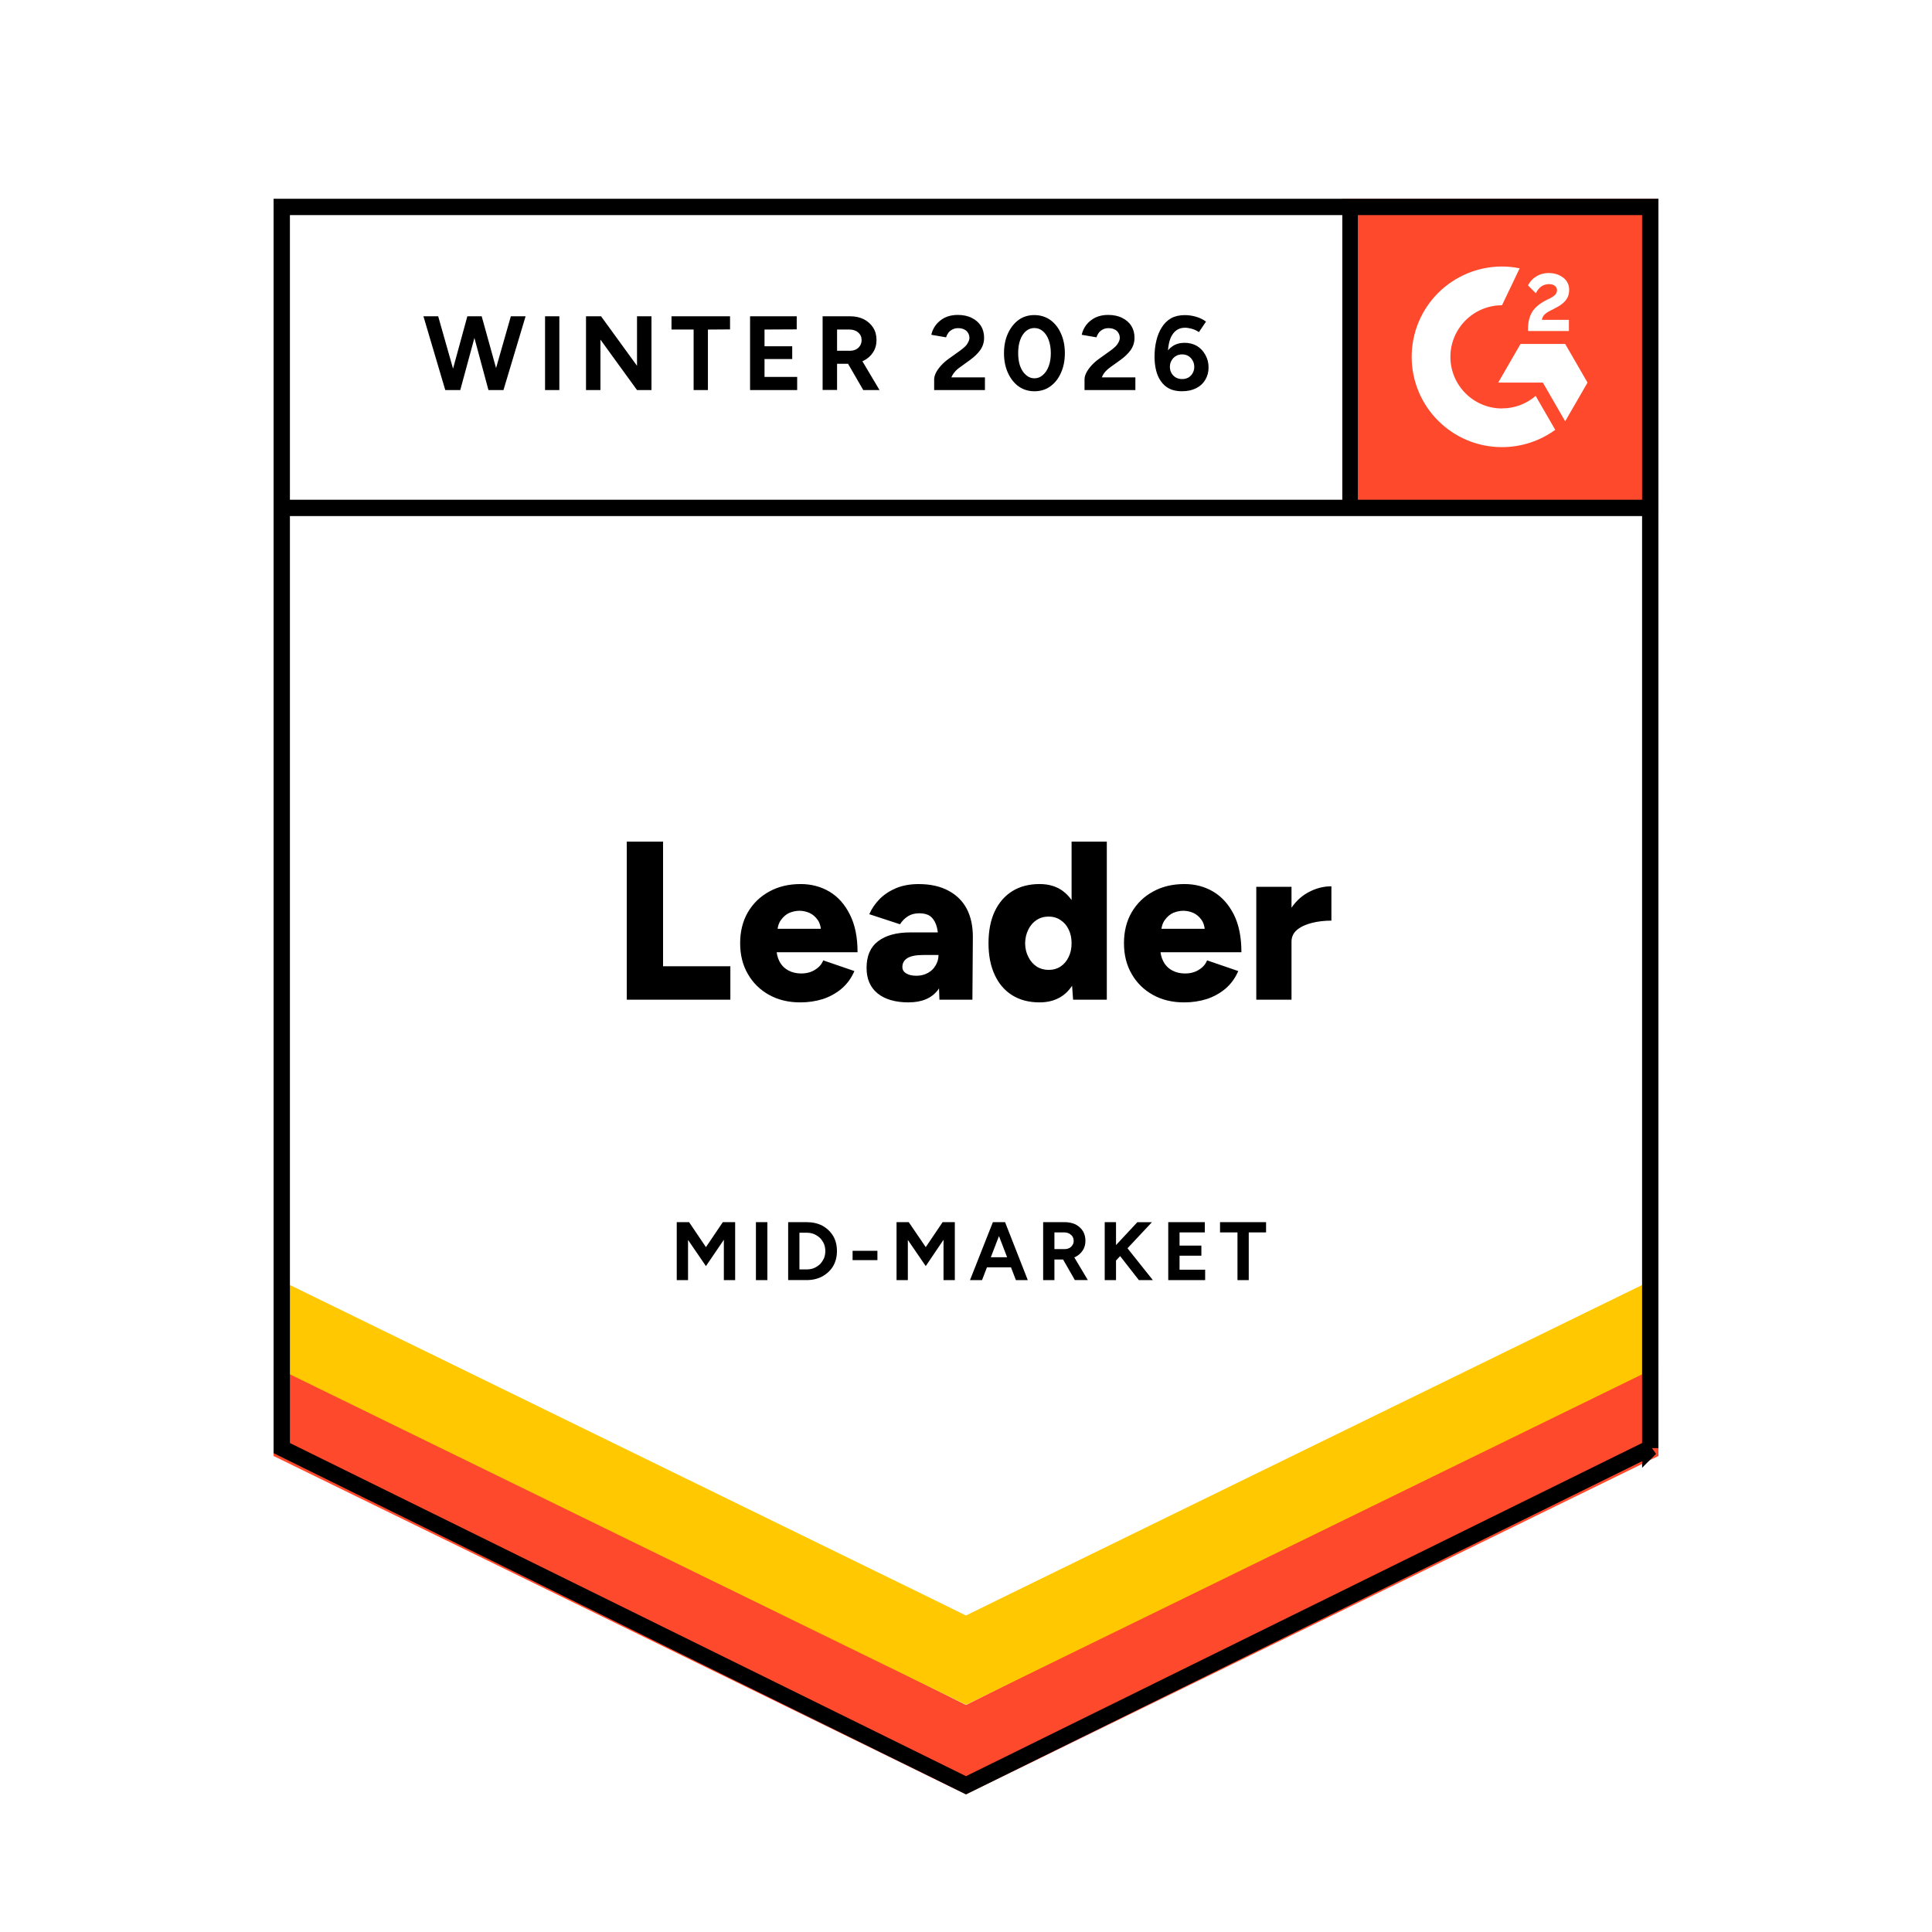
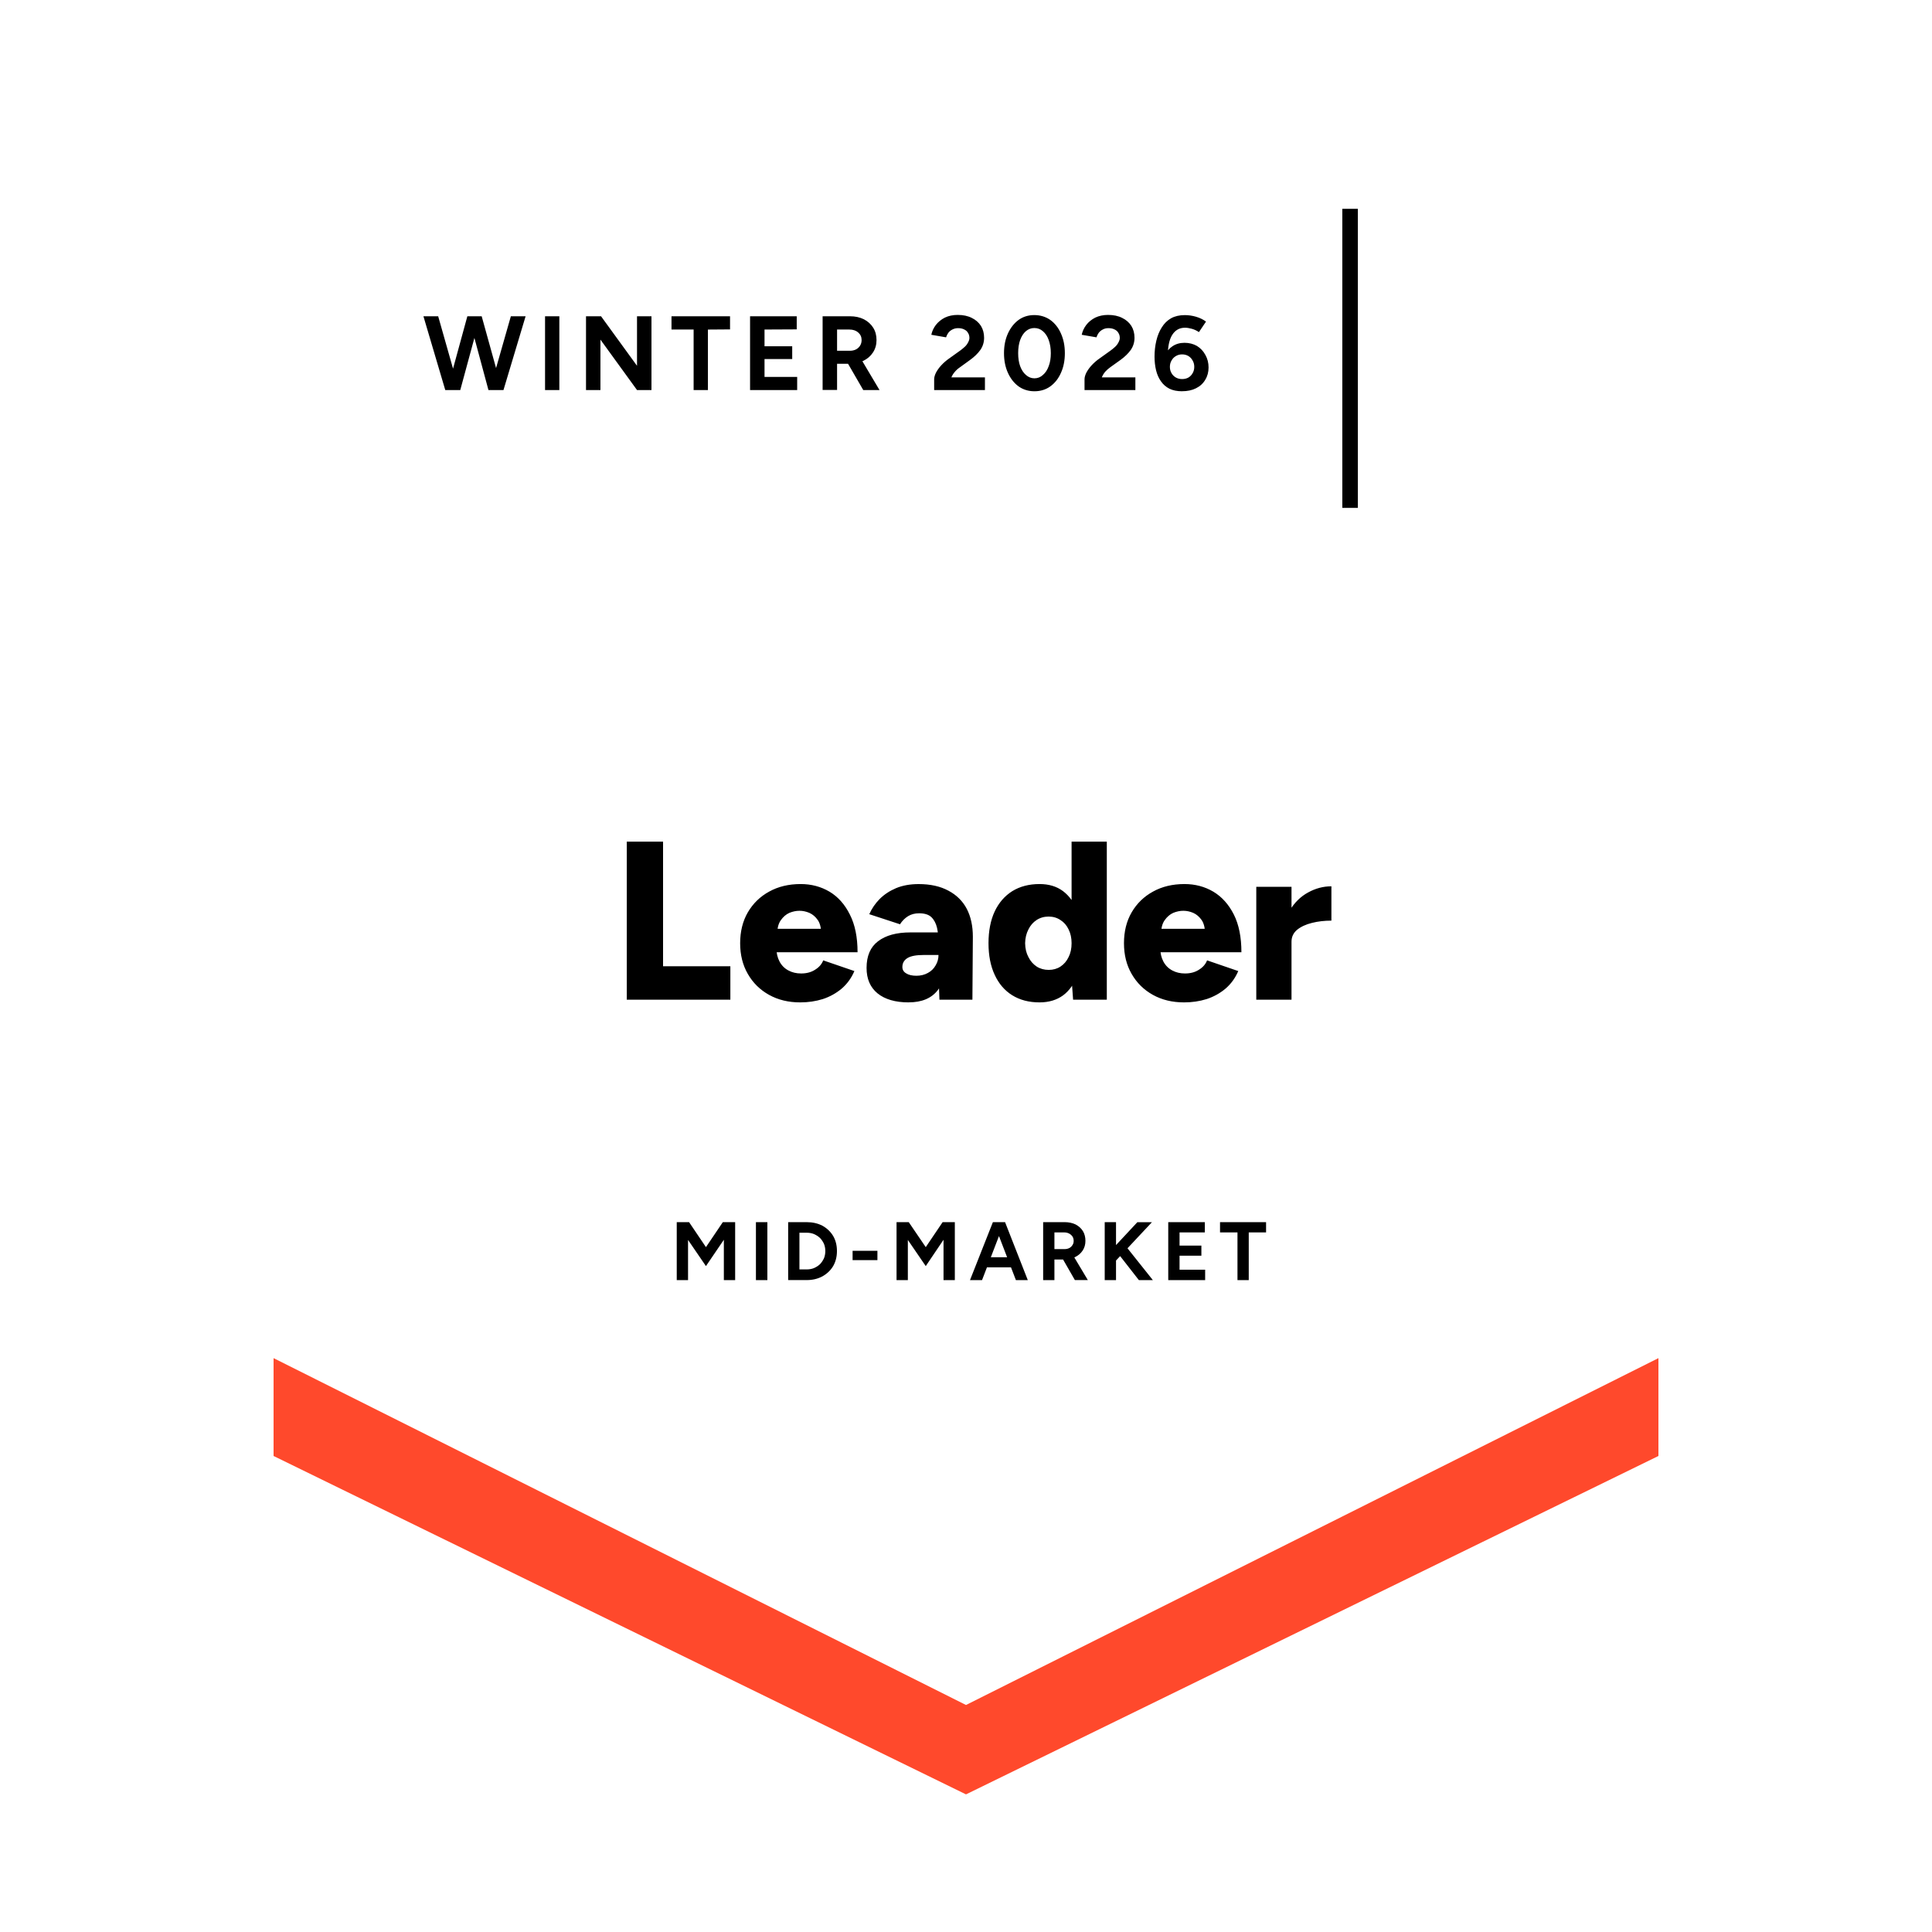
<svg xmlns="http://www.w3.org/2000/svg" id="Layer_2" data-name="Layer 2" viewBox="0 0 600 600">
  <defs>
    <style> .cls-1, .cls-2 { fill: none; } .cls-3 { fill-rule: evenodd; } .cls-3, .cls-4 { fill: #fff; } .cls-5 { fill: #ffc800; } .cls-6 { clip-path: url(#clippath); } .cls-7 { fill: #ff492c; } .cls-2 { stroke: #000; stroke-width: 5.07px; } </style>
    <clipPath id="clippath">
      <rect class="cls-1" x="416.87" y="61.73" width="98.17" height="98.17" />
    </clipPath>
  </defs>
  <g id="Layer_1-2" data-name="Layer 1">
    <g>
-       <rect class="cls-4" x="0" width="600" height="600" />
      <g>
-         <path class="cls-4" d="M84.96,451.3l215.04,105.96,215.04-105.96V61.73H84.96s0,389.57,0,389.57Z" />
-         <path class="cls-4" d="M84.96,451.3l215.04,105.96,215.04-105.96V61.73H84.96s0,389.57,0,389.57Z" />
+         <path class="cls-4" d="M84.96,451.3l215.04,105.96,215.04-105.96V61.73H84.96Z" />
        <path d="M152.11,121.13l6.54-22.91h4.58l-6.87,22.91h-4.25ZM138.28,121.13l-6.78-22.91h4.58l6.5,22.91h-4.3ZM138.88,121.13l6.26-22.91h4.02l-6.22,22.91h-4.07ZM151.69,121.13l-6.17-22.91h4.07l6.36,22.91h-4.25ZM169.27,121.13v-22.91h4.44v22.91h-4.44ZM181.99,121.13v-22.91h4.67l11.17,15.38v-15.38h4.49v22.91h-4.49l-11.36-15.66v15.66h-4.49ZM215.41,121.13v-18.79h-6.87v-4.11h18.18v4.07l-6.87.05v18.79h-4.44ZM232.94,121.13v-22.91h14.49v4.07l-10,.05v5.19h8.6v3.97h-8.6v5.56h10.14v4.07h-14.63ZM255.47,121.13v-22.91h8.51c1.62,0,3.05.31,4.3.93,1.25.65,2.21,1.53,2.9,2.62.69,1.09,1.03,2.37,1.03,3.83s-.36,2.71-1.08,3.83c-.72,1.12-1.71,1.99-2.99,2.62-1.28.62-2.71.93-4.3.93h-3.88v8.13h-4.49ZM268.09,121.13l-5.33-9.21,3.46-2.43,6.92,11.64h-5.05ZM259.96,108.93h4.07c.65,0,1.26-.14,1.82-.42.53-.28.95-.67,1.26-1.17.31-.5.47-1.08.47-1.73,0-.97-.36-1.76-1.08-2.38-.69-.59-1.59-.89-2.71-.89h-3.83v6.59ZM290.11,121.13v-3.32c0-.62.19-1.31.56-2.06.41-.78.95-1.54,1.64-2.29.72-.78,1.54-1.5,2.48-2.15l3.46-2.48c.47-.34.92-.72,1.36-1.12s.78-.86,1.03-1.36c.28-.5.42-.97.42-1.4,0-.59-.14-1.11-.42-1.54-.25-.47-.64-.83-1.17-1.08-.53-.28-1.17-.42-1.92-.42-.65,0-1.25.14-1.78.42-.5.25-.92.59-1.26,1.03-.31.44-.55.9-.7,1.4l-4.58-.79c.22-1.09.69-2.1,1.4-3.04.72-.93,1.65-1.7,2.8-2.29,1.18-.56,2.51-.84,3.97-.84,1.71,0,3.18.31,4.39.93,1.22.59,2.17,1.42,2.85,2.48.65,1.06.98,2.29.98,3.69s-.39,2.66-1.17,3.79c-.78,1.09-1.84,2.12-3.18,3.09l-3.09,2.24c-.65.44-1.2.92-1.64,1.45-.47.53-.83,1.11-1.08,1.73h10.42v3.93h-15.8ZM321.25,121.51c-1.84,0-3.47-.5-4.91-1.5-1.4-1.03-2.51-2.43-3.32-4.21s-1.22-3.82-1.22-6.12.41-4.35,1.22-6.12,1.92-3.18,3.32-4.21c1.4-1,3.02-1.5,4.86-1.5s3.52.5,4.96,1.5c1.43,1.03,2.54,2.43,3.32,4.21.81,1.78,1.22,3.82,1.22,6.12,0,2.31-.41,4.35-1.22,6.12-.78,1.78-1.89,3.18-3.32,4.21-1.4,1-3.04,1.5-4.91,1.5ZM321.25,117.49c1,0,1.87-.34,2.62-1.03.78-.65,1.39-1.57,1.82-2.76.44-1.15.65-2.49.65-4.02s-.22-2.88-.65-4.07-1.04-2.1-1.82-2.76c-.75-.65-1.64-.98-2.66-.98-.97,0-1.84.33-2.62.98-.75.65-1.34,1.57-1.78,2.76-.41,1.18-.61,2.54-.61,4.07s.2,2.87.61,4.02c.44,1.18,1.04,2.1,1.82,2.76.78.69,1.65,1.03,2.62,1.03ZM336.81,121.13v-3.32c0-.62.19-1.31.56-2.06.41-.78.95-1.54,1.64-2.29.72-.78,1.54-1.5,2.48-2.15l3.46-2.48c.47-.34.92-.72,1.36-1.12.44-.41.78-.86,1.03-1.36.28-.5.42-.97.42-1.4,0-.59-.14-1.11-.42-1.54-.25-.47-.64-.83-1.17-1.08-.53-.28-1.18-.42-1.96-.42-.65,0-1.23.14-1.73.42-.5.25-.92.59-1.26,1.03-.31.44-.55.9-.7,1.4l-4.58-.79c.22-1.09.69-2.1,1.4-3.04s1.65-1.7,2.8-2.29c1.18-.56,2.51-.84,3.97-.84,1.71,0,3.18.31,4.39.93,1.22.59,2.17,1.42,2.85,2.48.65,1.06.98,2.29.98,3.69s-.39,2.66-1.17,3.79c-.78,1.09-1.84,2.12-3.18,3.09l-3.13,2.24c-.62.44-1.17.92-1.64,1.45-.44.53-.78,1.11-1.03,1.73h10.42v3.93h-15.8ZM367.11,121.51c-1.53,0-2.84-.26-3.93-.79-1.09-.56-1.98-1.34-2.66-2.34-.69-.97-1.18-2.1-1.5-3.41-.31-1.31-.47-2.71-.47-4.21,0-1.75.19-3.4.56-4.96.37-1.56.93-2.93,1.68-4.11.75-1.22,1.71-2.17,2.9-2.85,1.18-.65,2.6-.98,4.25-.98,1.18,0,2.35.17,3.51.51s2.18.84,3.09,1.5l-2.2,3.27c-.69-.47-1.42-.81-2.2-1.03-.78-.22-1.5-.33-2.15-.33-1.68,0-2.99.73-3.93,2.2-.97,1.5-1.43,3.85-1.4,7.06l-.89-.65c.5-1.18,1.28-2.13,2.34-2.85,1.06-.72,2.31-1.08,3.74-1.08s2.76.33,3.88.98c1.12.69,1.99,1.62,2.62,2.8.65,1.15.98,2.45.98,3.88s-.34,2.71-1.03,3.83c-.65,1.12-1.6,1.99-2.85,2.62-1.22.62-2.66.93-4.35.93ZM367.11,117.72c.75,0,1.4-.16,1.96-.47.56-.34,1-.79,1.31-1.36.34-.56.51-1.22.51-1.96s-.17-1.4-.51-1.96c-.31-.59-.75-1.06-1.31-1.4-.56-.34-1.22-.51-1.96-.51-.72,0-1.36.17-1.92.51-.59.34-1.04.81-1.36,1.4-.34.56-.51,1.22-.51,1.96,0,.75.17,1.4.51,1.96.31.56.76,1.01,1.36,1.36.56.31,1.2.47,1.92.47ZM194.65,310.46v-49.09h11.27v38.71h20.9v10.38h-32.16ZM248.51,311.3c-3.65,0-6.87-.78-9.68-2.34-2.8-1.56-5-3.72-6.59-6.5-1.59-2.74-2.38-5.92-2.38-9.54s.79-6.84,2.38-9.58c1.62-2.77,3.83-4.92,6.64-6.45,2.8-1.56,6.06-2.34,9.77-2.34,3.3,0,6.3.79,8.98,2.38,2.65,1.59,4.75,3.96,6.31,7.11,1.59,3.12,2.38,7.01,2.38,11.69h-26.37l1.17-1.31c0,1.59.33,2.99.98,4.21s1.57,2.13,2.76,2.76c1.15.62,2.46.93,3.93.93,1.71,0,3.16-.39,4.35-1.17,1.22-.75,2.06-1.71,2.52-2.9l9.68,3.32c-.93,2.18-2.26,4-3.97,5.47-1.71,1.43-3.66,2.51-5.84,3.23-2.21.69-4.55,1.03-7.01,1.03ZM241.4,289.85l-1.12-1.4h15.71l-.98,1.4c0-1.71-.34-3.09-1.03-4.11-.72-1.03-1.59-1.78-2.62-2.24-1.03-.44-2.06-.65-3.09-.65s-2.07.22-3.13.65c-1.03.47-1.9,1.22-2.62,2.24-.75,1.03-1.12,2.4-1.12,4.11ZM291.75,310.46l-.28-7.57v-9.86c0-1.87-.16-3.51-.47-4.91-.34-1.4-.93-2.51-1.78-3.32-.84-.78-2.1-1.17-3.79-1.17-1.31,0-2.45.3-3.41.89-1,.62-1.84,1.46-2.52,2.52l-9.54-3.13c.78-1.75,1.85-3.32,3.23-4.72,1.4-1.4,3.1-2.52,5.1-3.37,2.03-.84,4.36-1.26,7.01-1.26,3.65,0,6.73.69,9.26,2.06,2.52,1.34,4.43,3.23,5.7,5.66,1.25,2.43,1.87,5.31,1.87,8.65l-.14,19.54h-10.24ZM282.21,311.3c-4.14,0-7.37-.93-9.68-2.8-2.28-1.87-3.41-4.5-3.41-7.9,0-3.71,1.18-6.47,3.55-8.27,2.4-1.84,5.75-2.76,10.05-2.76h9.58v7.01h-5.47c-2.34,0-4.02.33-5.05.98s-1.54,1.57-1.54,2.76c0,.84.39,1.5,1.17,1.96.78.5,1.84.75,3.18.75s2.57-.3,3.6-.89c1.03-.56,1.82-1.34,2.38-2.34.59-.97.89-2.04.89-3.23h2.76c0,4.67-.98,8.31-2.95,10.89-1.96,2.56-4.99,3.83-9.07,3.83ZM333.26,310.46l-.47-6.5v-42.59h10.94v49.09h-10.47ZM322.84,311.3c-3.27,0-6.09-.73-8.46-2.2-2.37-1.46-4.19-3.58-5.47-6.36-1.28-2.74-1.92-6.01-1.92-9.82s.64-7.12,1.92-9.86c1.28-2.71,3.1-4.82,5.47-6.31,2.37-1.46,5.19-2.2,8.46-2.2,2.9,0,5.33.73,7.29,2.2,1.99,1.5,3.49,3.6,4.49,6.31.97,2.74,1.45,6.03,1.45,9.86s-.48,7.07-1.45,9.82c-1,2.77-2.48,4.89-4.44,6.36-1.99,1.46-4.44,2.2-7.34,2.2ZM325.69,301.21c1.37,0,2.59-.34,3.65-1.03,1.09-.72,1.93-1.7,2.52-2.95.62-1.22.93-2.65.93-4.3s-.31-3.05-.93-4.3c-.59-1.25-1.43-2.21-2.52-2.9-1.06-.72-2.29-1.08-3.69-1.08-1.4,0-2.65.36-3.74,1.08-1.06.69-1.9,1.65-2.52,2.9-.65,1.25-1,2.68-1.03,4.3.03,1.65.37,3.09,1.03,4.3.62,1.25,1.48,2.23,2.57,2.95,1.09.69,2.34,1.03,3.74,1.03ZM367.71,311.3c-3.65,0-6.87-.78-9.68-2.34-2.8-1.56-5-3.72-6.59-6.5-1.59-2.74-2.38-5.92-2.38-9.54,0-3.65.79-6.84,2.38-9.58,1.62-2.77,3.83-4.92,6.64-6.45,2.8-1.56,6.06-2.34,9.77-2.34,3.3,0,6.3.79,8.98,2.38,2.65,1.59,4.77,3.96,6.36,7.11,1.56,3.12,2.34,7.01,2.34,11.69h-26.37l1.17-1.31c0,1.59.33,2.99.98,4.21.65,1.22,1.57,2.13,2.76,2.76,1.15.62,2.46.93,3.93.93,1.71,0,3.16-.39,4.35-1.17,1.22-.75,2.06-1.71,2.52-2.9l9.68,3.32c-.93,2.18-2.26,4-3.97,5.47-1.71,1.43-3.66,2.51-5.84,3.23-2.21.69-4.55,1.03-7.01,1.03ZM360.61,289.85l-1.12-1.4h15.71l-.98,1.4c0-1.71-.34-3.09-1.03-4.11-.72-1.03-1.59-1.78-2.62-2.24-1.03-.44-2.06-.65-3.09-.65s-2.07.22-3.13.65c-1.03.47-1.9,1.22-2.62,2.24-.75,1.03-1.12,2.4-1.12,4.11ZM398.19,292.32c0-3.8.76-6.97,2.29-9.49,1.53-2.52,3.44-4.41,5.75-5.66,2.31-1.28,4.72-1.92,7.25-1.92v10.66c-2.15,0-4.16.23-6.03.7-1.9.47-3.44,1.18-4.63,2.15-1.15.97-1.73,2.2-1.73,3.69l-2.9-.14ZM390.15,310.46v-35.06h10.94v35.06h-10.94ZM210.17,397.55v-18h3.83l5.24,7.76,5.24-7.76h3.83v18h-3.51v-12.53l-5.56,8.18-5.56-8.13v12.48h-3.51ZM234.76,397.55v-18h3.55v18h-3.55ZM244.77,397.55v-18h5.75c1.84,0,3.47.37,4.91,1.12,1.4.78,2.51,1.84,3.32,3.18.78,1.34,1.17,2.9,1.17,4.67s-.39,3.3-1.17,4.67c-.81,1.34-1.92,2.4-3.32,3.18-1.43.78-3.07,1.17-4.91,1.17h-5.75ZM248.27,394.23h2.24c.84,0,1.61-.14,2.29-.42.72-.31,1.34-.72,1.87-1.22.5-.53.9-1.14,1.22-1.82.28-.69.42-1.43.42-2.24s-.14-1.56-.42-2.24c-.31-.69-.72-1.29-1.22-1.82-.53-.5-1.15-.9-1.87-1.22-.69-.28-1.45-.42-2.29-.42h-2.24v11.41ZM264.78,391.34v-2.9h7.71v2.9h-7.71ZM278.43,397.55v-18h3.79l5.28,7.76,5.24-7.76h3.79v18h-3.51v-12.53l-5.52,8.18-5.56-8.13v12.48h-3.51ZM315.5,397.55l-6.92-18h3.55l7.06,18h-3.69ZM301.24,397.55l7.11-18h3.55l-6.92,18h-3.74ZM304.6,393.58v-3.13h11.27v3.13h-11.27ZM323.96,397.55v-18h6.68c1.25,0,2.37.23,3.37.7.97.5,1.73,1.18,2.29,2.06.53.87.79,1.89.79,3.04s-.28,2.12-.84,2.99c-.59.9-1.39,1.59-2.38,2.06-.97.5-2.09.75-3.37.75h-3.04v6.4h-3.51ZM333.82,397.55l-4.16-7.25,2.71-1.92,5.47,9.16h-4.02ZM327.46,387.92h3.18c.53,0,1.01-.11,1.45-.33.41-.22.73-.53.98-.93.25-.37.37-.81.37-1.31,0-.78-.28-1.4-.84-1.87-.56-.5-1.28-.75-2.15-.75h-2.99v5.19ZM345.18,392.97l-.37-4.39,8.41-9.02h4.53l-12.58,13.42ZM343.08,397.55v-18h3.51v18h-3.51ZM353.69,397.55l-7.15-9.16,2.52-2.1,8.98,11.27h-4.35ZM362.81,397.55v-18h11.36v3.18h-7.85v4.11h6.78v3.13h-6.78v4.35h7.95v3.23h-11.45ZM384.31,397.55v-14.82h-5.42v-3.18h14.3v3.18h-5.38v14.82h-3.51Z" />
-         <path class="cls-7" d="M416.87,61.73h98.17v98.17h-98.17V61.73Z" />
        <g class="cls-6">
          <g>
            <path class="cls-3" d="M487.23,99.33h-8.39c.23-1.31,1.04-2.05,2.68-2.88l1.55-.79c2.76-1.42,4.24-3.01,4.24-5.61.06-1.53-.66-2.98-1.9-3.87-1.24-.93-2.76-1.39-4.51-1.39-1.35-.01-2.68.36-3.83,1.09-1.1.65-1.98,1.61-2.53,2.76l2.43,2.43c.94-1.9,2.31-2.83,4.11-2.83,1.52,0,2.46.79,2.46,1.87,0,.91-.46,1.67-2.21,2.55l-.99.48c-2.16,1.09-3.65,2.33-4.51,3.74-.86,1.39-1.29,3.19-1.29,5.34v.58h12.7v-3.46h0ZM486.08,106.81h-13.87l-6.93,12.01h13.87l6.93,12.01,6.94-12.01-6.94-12.01Z" />
            <path class="cls-3" d="M466.46,126.85c-8.85,0-16.02-7.18-16.03-16.03.02-8.85,7.19-16.01,16.03-16.02l5.49-11.48c-15.19-3.04-29.97,6.82-33,22.01-.36,1.81-.54,3.65-.54,5.49,0,15.49,12.56,28.05,28.05,28.04h0c5.94,0,11.73-1.87,16.53-5.38l-6.08-10.53c-2.9,2.51-6.61,3.89-10.45,3.88Z" />
            <path class="cls-2" d="M419.16,64.85v92.88" />
          </g>
        </g>
        <path class="cls-7" d="M84.96,452.17v-30.39l215.04,107.72,215.04-107.72v30.39l-215.04,105.09s-215.04-105.09-215.04-105.09Z" />
-         <path class="cls-5" d="M84.96,424.33v-30.39l215.04,107.72,215.04-107.72v30.39l-215.04,105.09s-215.04-105.09-215.04-105.09Z" />
        <path class="cls-4" d="M84.96,396.59v-30.39l215.04,107.72,215.04-107.72v30.39l-215.04,105.09s-215.04-105.09-215.04-105.09Z" />
-         <path class="cls-2" d="M512.5,449.72l-212.5,104.71-212.5-104.71V64.27h425s0,385.45,0,385.45ZM513.05,157.73H87.88" />
      </g>
    </g>
  </g>
</svg>